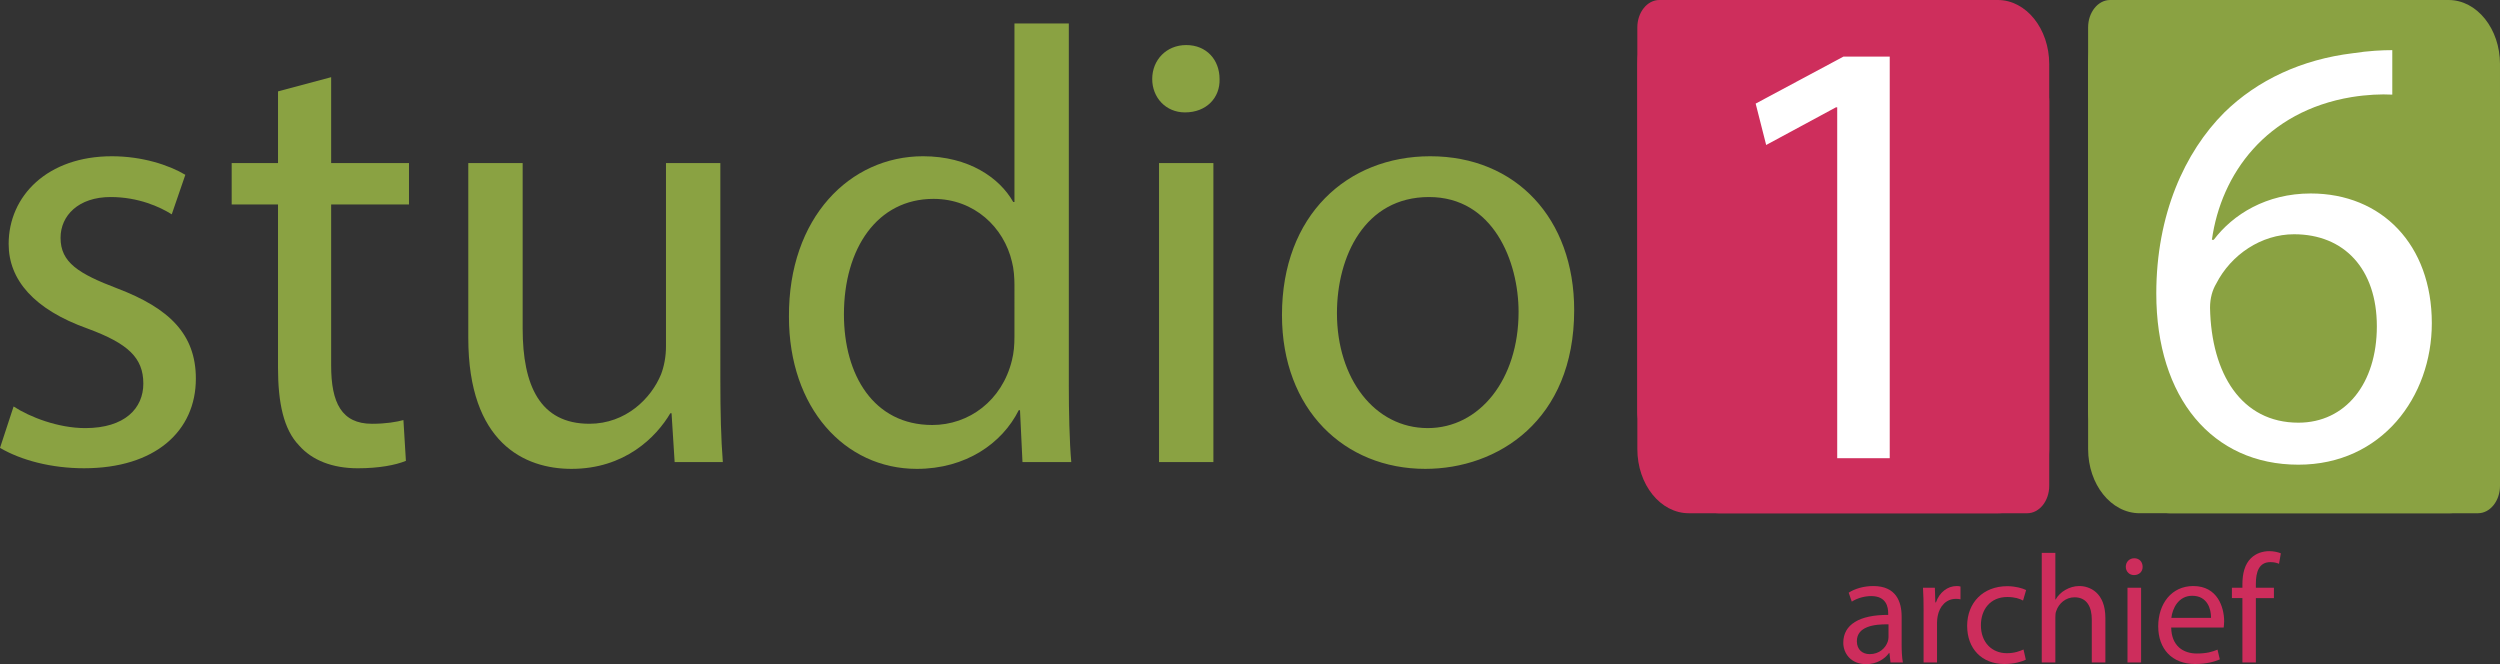
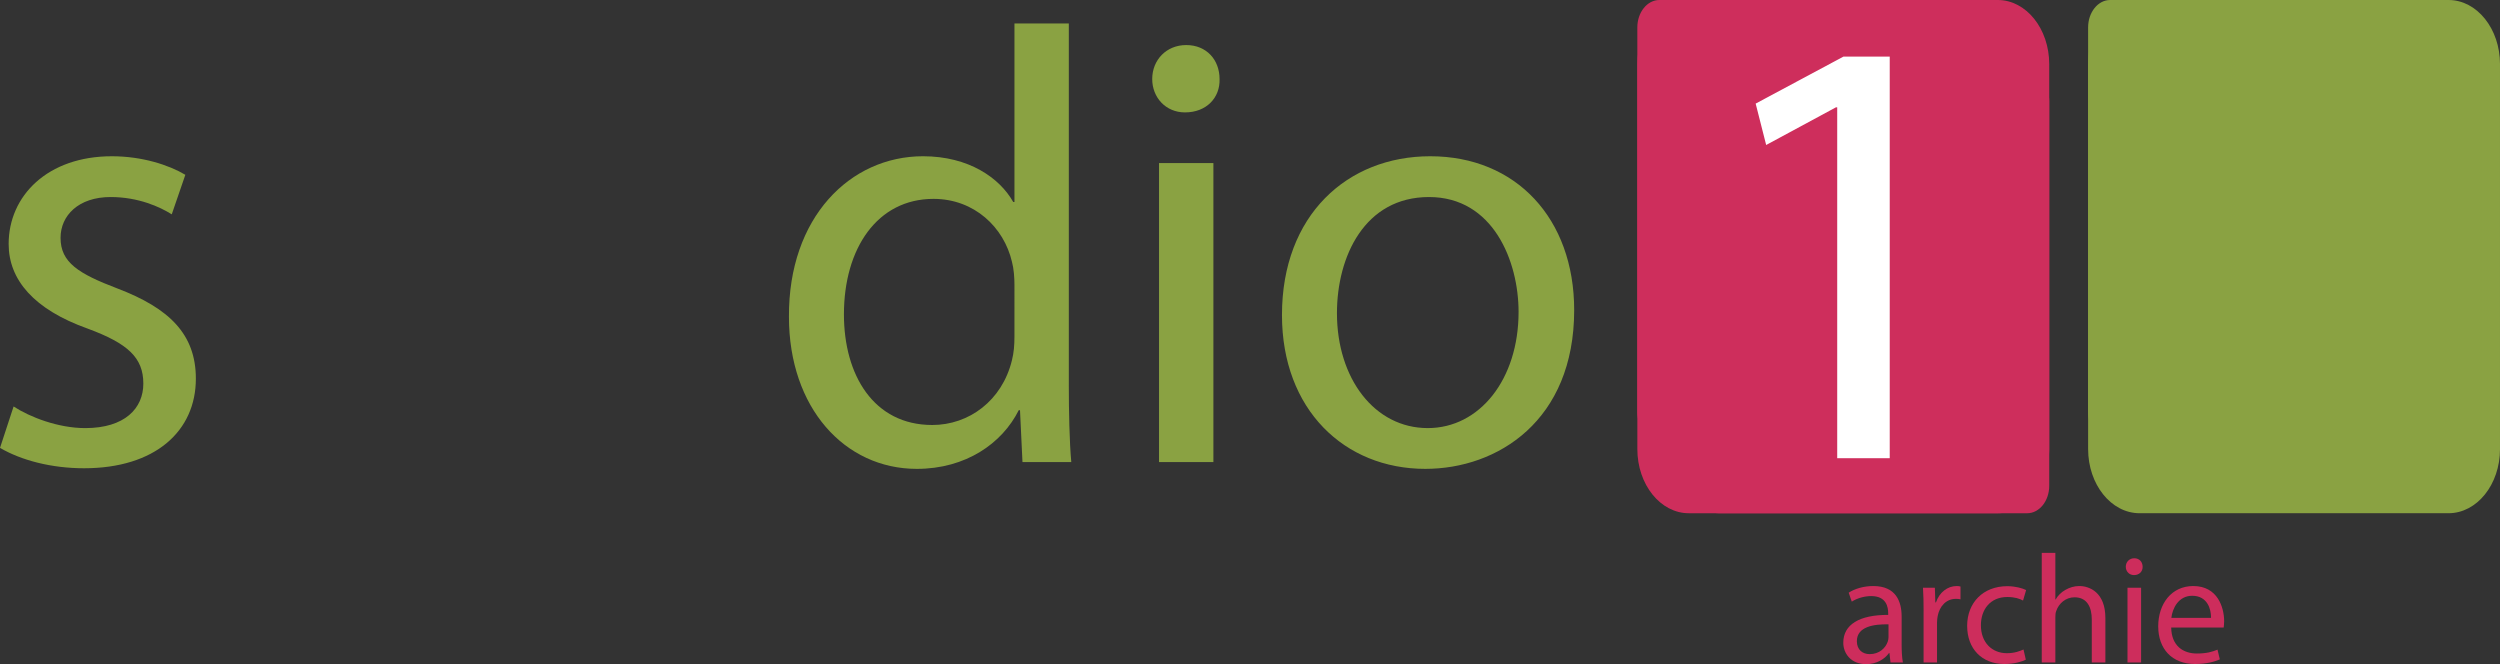
<svg xmlns="http://www.w3.org/2000/svg" version="1.1" x="0px" y="0px" width="242.788px" height="64.5px" viewBox="0 0 242.788 64.5" enable-background="new 0 0 242.788 64.5" xml:space="preserve">
  <rect x="0" y="0" width="242.788" height="64.5" fill="#333333" stroke="none" />
  <g id="Layer_1">
</g>
  <g id="Layer_2">
</g>
  <g id="Layer_3">
    <g>
      <g>
        <path fill="#8AA242" d="M1.32,39.475c1.56,1.02,4.32,2.1,6.96,2.1c3.84,0,5.64-1.92,5.64-4.32c0-2.52-1.5-3.899-5.4-5.34     c-5.22-1.859-7.68-4.739-7.68-8.219c0-4.68,3.78-8.521,10.02-8.521c2.94,0,5.52,0.84,7.14,1.8l-1.32,3.84     c-1.14-0.719-3.24-1.68-5.939-1.68c-3.12,0-4.86,1.801-4.86,3.96c0,2.399,1.74,3.479,5.52,4.92c5.04,1.92,7.62,4.44,7.62,8.76     c0,5.1-3.96,8.7-10.86,8.7c-3.18,0-6.12-0.781-8.16-1.98L1.32,39.475z" />
-         <path fill="#8AA242" d="M32.16,7.496v8.339h7.56v4.021h-7.56v15.659c0,3.6,1.02,5.64,3.959,5.64c1.38,0,2.4-0.18,3.06-0.36     l0.24,3.96c-1.02,0.42-2.64,0.721-4.68,0.721c-2.46,0-4.439-0.781-5.7-2.221c-1.5-1.56-2.04-4.14-2.04-7.56V19.855h-4.5v-4.021     H27V8.875L32.16,7.496z" />
-         <path fill="#8AA242" d="M69.958,36.954c0,3,0.06,5.64,0.24,7.92h-4.68l-0.3-4.739h-0.12c-1.38,2.34-4.439,5.399-9.6,5.399     c-4.56,0-10.02-2.521-10.02-12.72V15.835h5.28v16.079c0,5.521,1.68,9.24,6.48,9.24c3.54,0,6-2.46,6.959-4.8     c0.3-0.78,0.48-1.74,0.48-2.7V15.835h5.28V36.954z" />
        <path fill="#8AA242" d="M103.798,2.276v35.099c0,2.579,0.06,5.52,0.24,7.499h-4.74l-0.24-5.04h-0.12c-1.62,3.24-5.16,5.7-9.9,5.7     c-7.02,0-12.419-5.94-12.419-14.76c-0.06-9.659,5.94-15.6,13.02-15.6c4.44,0,7.44,2.101,8.76,4.44h0.12V2.276H103.798z      M98.519,27.654c0-0.66-0.06-1.56-0.24-2.22c-0.78-3.359-3.66-6.12-7.62-6.12c-5.46,0-8.7,4.801-8.7,11.221     c0,5.879,2.88,10.739,8.58,10.739c3.54,0,6.78-2.341,7.74-6.3c0.18-0.721,0.24-1.439,0.24-2.28V27.654z" />
        <path fill="#8AA242" d="M118.438,7.676c0.06,1.8-1.26,3.24-3.36,3.24c-1.86,0-3.18-1.44-3.18-3.24c0-1.86,1.38-3.3,3.3-3.3     C117.178,4.375,118.438,5.815,118.438,7.676z M112.559,44.874V15.835h5.28v29.039H112.559z" />
        <path fill="#8AA242" d="M152.877,30.115c0,10.738-7.439,15.419-14.459,15.419c-7.859,0-13.919-5.76-13.919-14.939     c0-9.72,6.36-15.42,14.399-15.42C147.238,15.175,152.877,21.234,152.877,30.115z M129.838,30.414c0,6.36,3.66,11.16,8.82,11.16     c5.04,0,8.819-4.74,8.819-11.279c0-4.92-2.46-11.16-8.699-11.16C132.538,19.135,129.838,24.895,129.838,30.414z" />
      </g>
      <path fill="#CE2E5C" d="M199.011,43.613c0,3.441-2.238,6.23-5.001,6.23h-29.999c-2.761,0-4.999-2.789-4.999-6.23V6.231    c0-3.441,2.238-6.231,4.999-6.231h29.999c2.763,0,5.001,2.79,5.001,6.231V43.613z" />
      <path fill="#CE2E5C" d="M193.263,40.014c0,1.475-0.959,2.668-2.142,2.668h-29.97c-1.183,0-2.141-1.193-2.141-2.668V2.668    c0-1.473,0.958-2.668,2.141-2.668h29.97c1.183,0,2.142,1.195,2.142,2.668V40.014z" />
      <path fill="#CE2E5C" d="M199.011,47.178c0,1.473-0.959,2.666-2.142,2.666h-29.97c-1.183,0-2.141-1.193-2.141-2.666V9.831    c0-1.473,0.958-2.667,2.141-2.667h29.97c1.183,0,2.142,1.194,2.142,2.667V47.178z" />
      <g>
        <path fill="#FFFFFF" d="M178.421,10.421h-0.12l-6.779,3.66l-1.021-4.02l8.52-4.561h4.5V44.5h-5.1V10.421z" />
      </g>
      <path fill="#8AA242" d="M242.788,43.612c0,3.44-2.238,6.23-5,6.23h-30c-2.762,0-5-2.79-5-6.23V6.23c0-3.441,2.238-6.23,5-6.23h30    c2.762,0,5,2.789,5,6.23V43.612z" />
      <path fill="#8AA242" d="M237.04,40.012c0,1.474-0.959,2.668-2.141,2.668h-29.971c-1.183,0-2.141-1.194-2.141-2.668V2.667    c0-1.473,0.958-2.667,2.141-2.667h29.971c1.182,0,2.141,1.194,2.141,2.667V40.012z" />
-       <path fill="#8AA242" d="M242.788,47.175c0,1.473-0.959,2.668-2.141,2.668h-29.971c-1.183,0-2.141-1.195-2.141-2.668V9.829    c0-1.473,0.958-2.667,2.141-2.667h29.971c1.182,0,2.141,1.194,2.141,2.667V47.175z" />
-       <path fill="#FFFFFF" d="M232.328,9.19c-1.08-0.06-2.46,0-3.96,0.24c-8.279,1.38-12.659,7.439-13.56,13.858h0.181    c1.859-2.459,5.1-4.499,9.419-4.499c6.9,0,11.759,4.979,11.759,12.599c0,7.141-4.859,13.74-12.958,13.74    c-8.34,0-13.8-6.479-13.8-16.619c0-7.68,2.76-13.739,6.6-17.579c3.24-3.181,7.56-5.16,12.479-5.76    c1.56-0.24,2.88-0.301,3.84-0.301V9.19z M230.828,31.689c0-5.58-3.18-8.939-8.04-8.939c-3.18,0-6.119,1.979-7.56,4.799    c-0.359,0.601-0.6,1.381-0.6,2.34c0.12,6.421,3.06,11.16,8.58,11.16C227.768,41.049,230.828,37.269,230.828,31.689z" />
    </g>
  </g>
  <g id="Layer_4">
    <g>
      <path fill="#CD2D5C" d="M183.599,64.335l-0.105-0.914h-0.045c-0.405,0.57-1.184,1.079-2.219,1.079    c-1.469,0-2.219-1.034-2.219-2.084c0-1.754,1.559-2.714,4.362-2.699v-0.148c0-0.601-0.165-1.68-1.648-1.68    c-0.675,0-1.379,0.21-1.889,0.539l-0.3-0.869c0.6-0.39,1.469-0.645,2.384-0.645c2.219,0,2.758,1.514,2.758,2.968v2.714    c0,0.63,0.03,1.245,0.121,1.739H183.599z M183.403,60.633c-1.439-0.03-3.073,0.225-3.073,1.633c0,0.854,0.57,1.26,1.245,1.26    c0.944,0,1.544-0.599,1.754-1.214c0.044-0.136,0.074-0.285,0.074-0.42V60.633z" />
      <path fill="#CD2D5C" d="M186.811,59.343c0-0.854-0.015-1.589-0.06-2.264h1.154l0.045,1.425h0.06c0.33-0.976,1.124-1.59,2.009-1.59    c0.15,0,0.255,0.015,0.375,0.045v1.244c-0.135-0.03-0.27-0.045-0.45-0.045c-0.93,0-1.589,0.704-1.77,1.694    c-0.03,0.18-0.06,0.39-0.06,0.614v3.868h-1.305V59.343z" />
      <path fill="#CD2D5C" d="M196.738,64.065c-0.345,0.18-1.109,0.42-2.084,0.42c-2.188,0-3.613-1.484-3.613-3.704    c0-2.233,1.53-3.853,3.898-3.853c0.78,0,1.469,0.195,1.829,0.375l-0.299,1.02c-0.315-0.18-0.81-0.345-1.529-0.345    c-1.665,0-2.564,1.229-2.564,2.743c0,1.68,1.08,2.714,2.519,2.714c0.75,0,1.245-0.195,1.619-0.36L196.738,64.065z" />
      <path fill="#CD2D5C" d="M198.286,53.69h1.32v4.527h0.03c0.21-0.374,0.54-0.704,0.944-0.929c0.39-0.225,0.854-0.375,1.35-0.375    c0.974,0,2.534,0.6,2.534,3.104v4.317h-1.32v-4.167c0-1.17-0.435-2.16-1.679-2.16c-0.854,0-1.529,0.601-1.769,1.32    c-0.075,0.179-0.09,0.374-0.09,0.63v4.377h-1.32V53.69z" />
      <path fill="#CD2D5C" d="M208.081,55.04c0.015,0.449-0.315,0.81-0.839,0.81c-0.465,0-0.795-0.36-0.795-0.81    c0-0.465,0.345-0.825,0.825-0.825C207.766,54.215,208.081,54.575,208.081,55.04z M206.612,64.335v-7.256h1.32v7.256H206.612z" />
      <path fill="#CD2D5C" d="M210.856,60.946c0.03,1.785,1.169,2.52,2.488,2.52c0.944,0,1.515-0.165,2.009-0.375l0.225,0.944    c-0.465,0.21-1.259,0.45-2.414,0.45c-2.234,0-3.568-1.47-3.568-3.658c0-2.189,1.29-3.913,3.403-3.913    c2.369,0,2.999,2.084,2.999,3.418c0,0.271-0.03,0.48-0.045,0.614H210.856z M214.724,60.003c0.015-0.84-0.345-2.144-1.829-2.144    c-1.334,0-1.919,1.229-2.024,2.144H214.724z" />
-       <path fill="#CD2D5C" d="M217.772,64.335v-6.251h-1.02v-1.005h1.02v-0.346c0-1.02,0.225-1.948,0.84-2.533    c0.494-0.479,1.154-0.675,1.769-0.675c0.465,0,0.87,0.105,1.125,0.21l-0.18,1.02c-0.195-0.089-0.464-0.165-0.839-0.165    c-1.124,0-1.409,0.99-1.409,2.1v0.39h1.754v1.005h-1.754v6.251H217.772z" />
    </g>
  </g>
</svg>